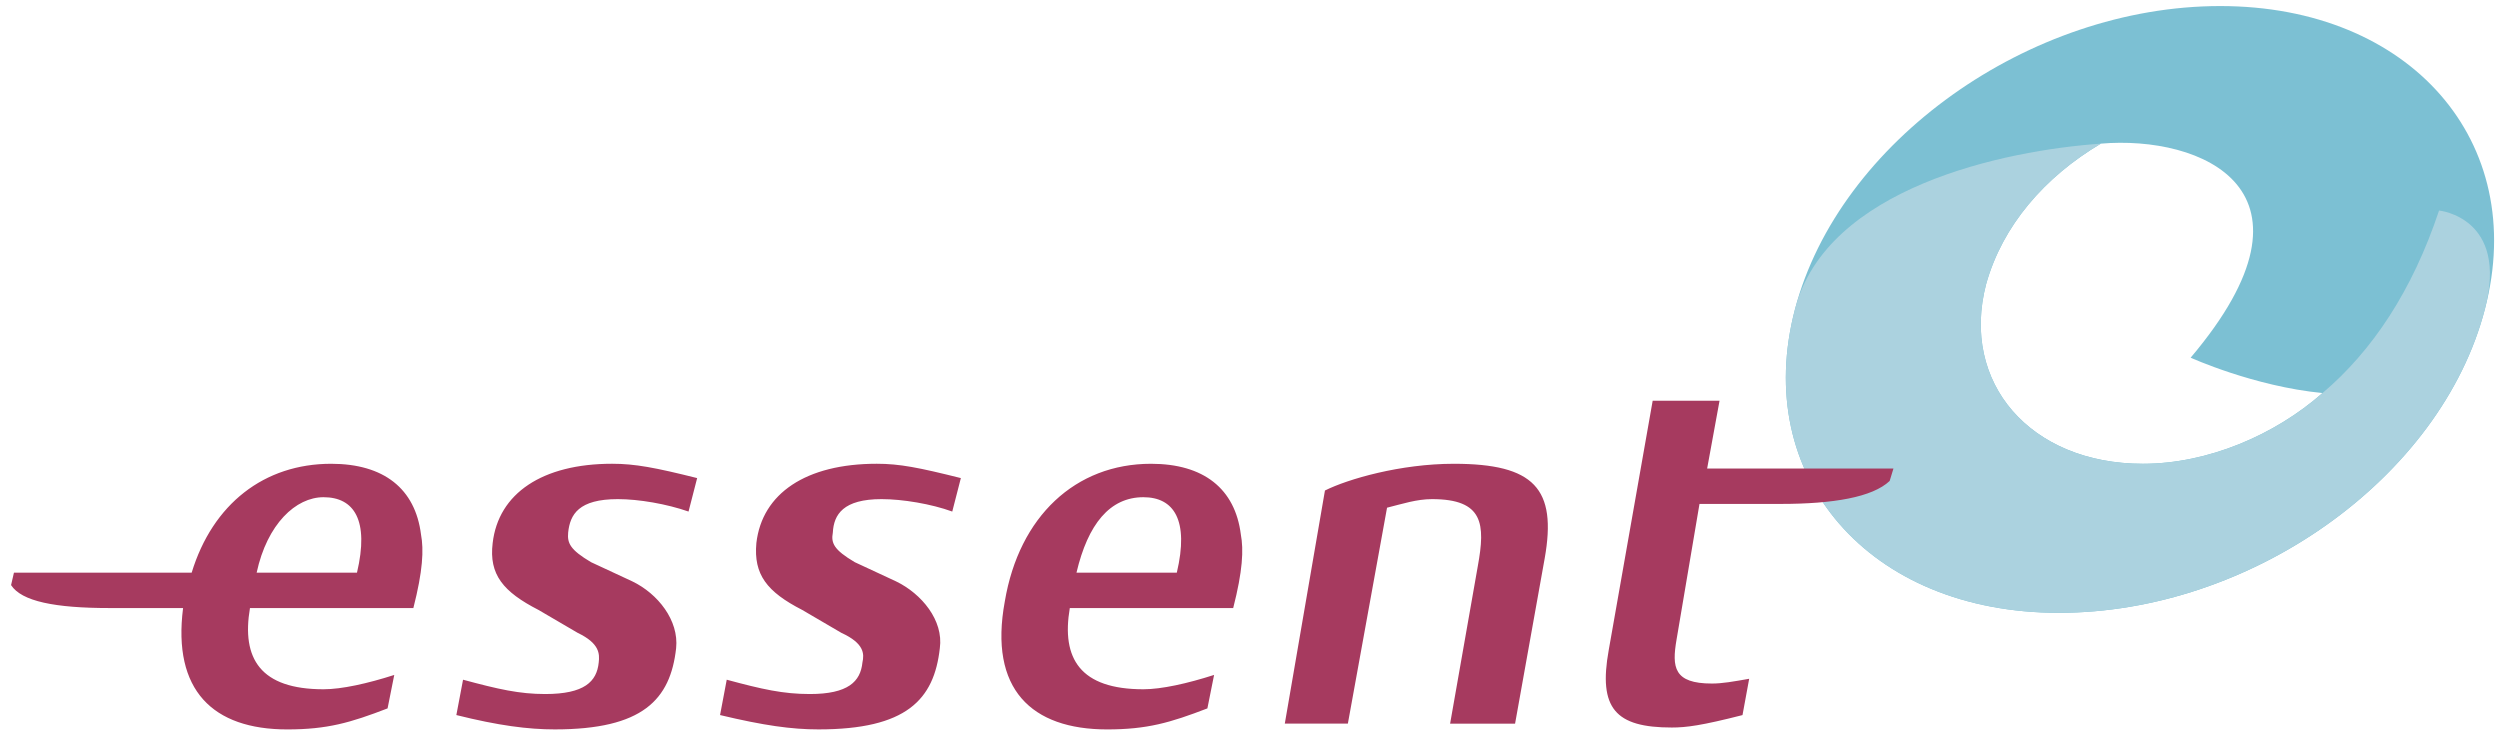
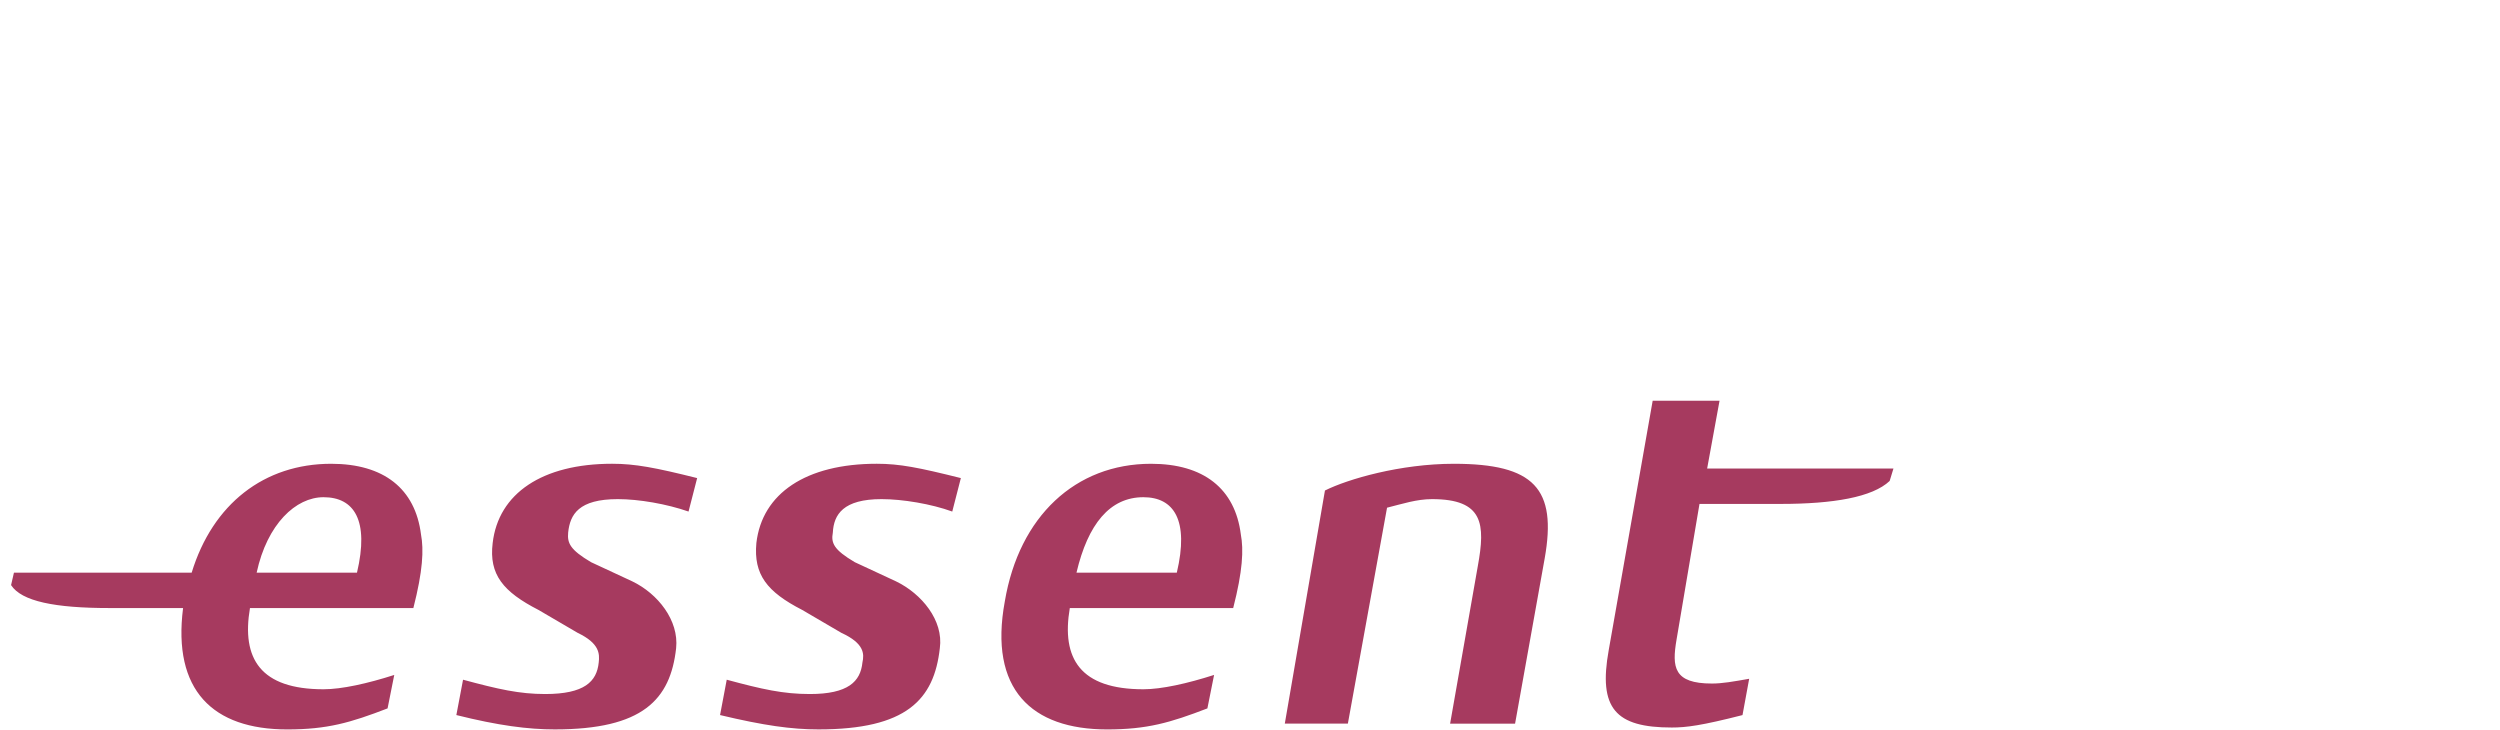
<svg xmlns="http://www.w3.org/2000/svg" width="137px" height="40px" viewBox="0 0 137 40" version="1.1">
  <title>essent-2</title>
  <g id="Designs" stroke="none" stroke-width="1" fill="none" fill-rule="evenodd">
    <g id="Artboard" transform="translate(-549, -320)" fill-rule="nonzero">
      <g id="Logo's" transform="translate(509, 220)">
        <g id="essent-2" transform="translate(40, 100)">
-           <path d="M117.429,25.415 C120.989,25.415 124.655,23.843 127.273,21.539 C123.503,21.172 120.047,19.601 120.047,19.601 C127.848,10.385 120.622,7.401 115.124,7.872 C112.035,9.705 109.731,12.375 108.84,15.569 C107.428,20.964 111.25,25.415 117.429,25.415 L117.429,25.415 Z M98.368,16.932 C100.777,7.768 111.198,0.332 121.669,0.332 C132.089,0.332 138.583,7.768 136.175,16.932 C133.766,26.201 123.345,33.583 112.821,33.583 C102.401,33.583 95.96,26.095 98.368,16.932 L98.368,16.932 Z" id="Shape" fill="#7CC0D3" />
-           <path d="M112.821,33.583 C102.401,33.583 95.96,26.095 98.368,16.932 C100.097,10.281 109.836,8.239 115.125,7.873 C112.036,9.705 109.732,12.376 108.841,15.57 C107.428,20.964 111.249,25.415 117.429,25.415 C120.989,25.415 124.655,23.844 127.273,21.54 C129.996,19.236 132.195,15.937 133.66,11.538 C133.66,11.538 137.483,11.905 136.175,16.932 C133.766,26.2 123.345,33.583 112.821,33.583 L112.821,33.583 Z" id="Path" fill="#ABD2DF" />
          <path d="M22.652,33.321 C23.175,31.278 23.228,30.126 23.071,29.289 C22.756,26.775 21.028,25.415 18.148,25.415 C14.483,25.415 11.655,27.613 10.503,31.383 L0.764,31.383 L0.607,32.064 C1.183,32.955 3.016,33.321 6.001,33.321 L10.033,33.321 C9.457,37.824 11.656,39.972 15.74,39.972 C17.939,39.972 19.196,39.606 21.239,38.82 L21.605,36.987 C20.139,37.458 18.725,37.772 17.73,37.772 C14.274,37.772 13.227,36.097 13.698,33.322 L22.652,33.322 L22.652,33.321 L22.652,33.321 Z M17.729,27.247 C19.405,27.247 20.243,28.505 19.562,31.384 L14.064,31.384 C14.64,28.713 16.212,27.247 17.729,27.247 Z M66.165,38.82 C64.123,39.605 62.866,39.972 60.667,39.972 C56.53,39.972 54.174,37.772 55.064,32.955 C55.849,28.295 58.939,25.415 63.076,25.415 C65.956,25.415 67.684,26.776 67.998,29.29 C68.155,30.127 68.103,31.279 67.579,33.321 L58.625,33.321 C58.153,36.097 59.201,37.772 62.657,37.772 C63.652,37.772 65.065,37.457 66.532,36.986 L66.165,38.82 L66.165,38.82 Z M64.489,31.383 C65.17,28.504 64.332,27.247 62.657,27.247 C60.824,27.247 59.62,28.713 58.991,31.383 L64.489,31.383 Z M79.675,25.415 C84.074,25.415 85.329,26.775 84.649,30.598 L83.026,39.656 L79.466,39.656 L80.985,31.017 C81.404,28.713 81.299,27.352 78.471,27.352 C77.633,27.352 76.847,27.613 76.01,27.822 L73.863,39.655 L70.407,39.655 L72.607,26.88 C73.863,26.252 76.743,25.415 79.675,25.415 L79.675,25.415 Z M37.732,28.033 C36.528,27.614 35.009,27.352 33.857,27.352 C31.711,27.352 31.239,28.188 31.135,29.185 C31.082,29.76 31.239,30.127 32.391,30.808 L34.643,31.855 C36.057,32.535 37.209,34.001 37.052,35.519 C36.737,38.348 35.219,39.971 30.401,39.971 C28.935,39.971 27.312,39.761 25.008,39.185 L25.375,37.248 C27.312,37.771 28.464,38.033 29.878,38.033 C32.025,38.033 32.705,37.351 32.81,36.305 C32.863,35.833 32.863,35.258 31.658,34.681 L29.511,33.425 C27.574,32.43 26.788,31.488 26.998,29.759 C27.312,27.036 29.721,25.414 33.543,25.414 C34.801,25.414 35.9,25.623 38.204,26.199 L37.732,28.033 L37.732,28.033 Z M52.184,28.033 C51.032,27.614 49.461,27.352 48.309,27.352 C46.215,27.352 45.691,28.188 45.639,29.185 C45.534,29.76 45.691,30.127 46.843,30.808 L49.095,31.855 C50.508,32.535 51.713,34.001 51.503,35.519 C51.189,38.348 49.67,39.971 44.852,39.971 C43.386,39.971 41.868,39.761 39.459,39.185 L39.825,37.248 C41.763,37.771 42.915,38.033 44.381,38.033 C46.476,38.033 47.156,37.351 47.261,36.305 C47.366,35.833 47.366,35.258 46.109,34.681 L43.962,33.425 C42.025,32.43 41.292,31.488 41.449,29.759 C41.763,27.036 44.172,25.414 48.047,25.414 C49.303,25.414 50.351,25.623 52.655,26.199 L52.184,28.033 L52.184,28.033 Z M103.761,25.676 L103.553,26.357 C102.609,27.248 100.463,27.615 97.583,27.615 L93.132,27.615 L91.875,35.049 C91.614,36.569 91.719,37.458 93.812,37.458 C94.389,37.458 94.964,37.353 95.855,37.197 L95.489,39.187 C93.237,39.762 92.399,39.868 91.614,39.868 C88.524,39.868 87.581,38.821 88.158,35.626 L90.567,21.959 L94.231,21.959 L93.551,25.677 L103.761,25.677 L103.761,25.676 L103.761,25.676 Z" id="Shape" fill="#A63A5F" />
        </g>
      </g>
    </g>
  </g>
</svg>